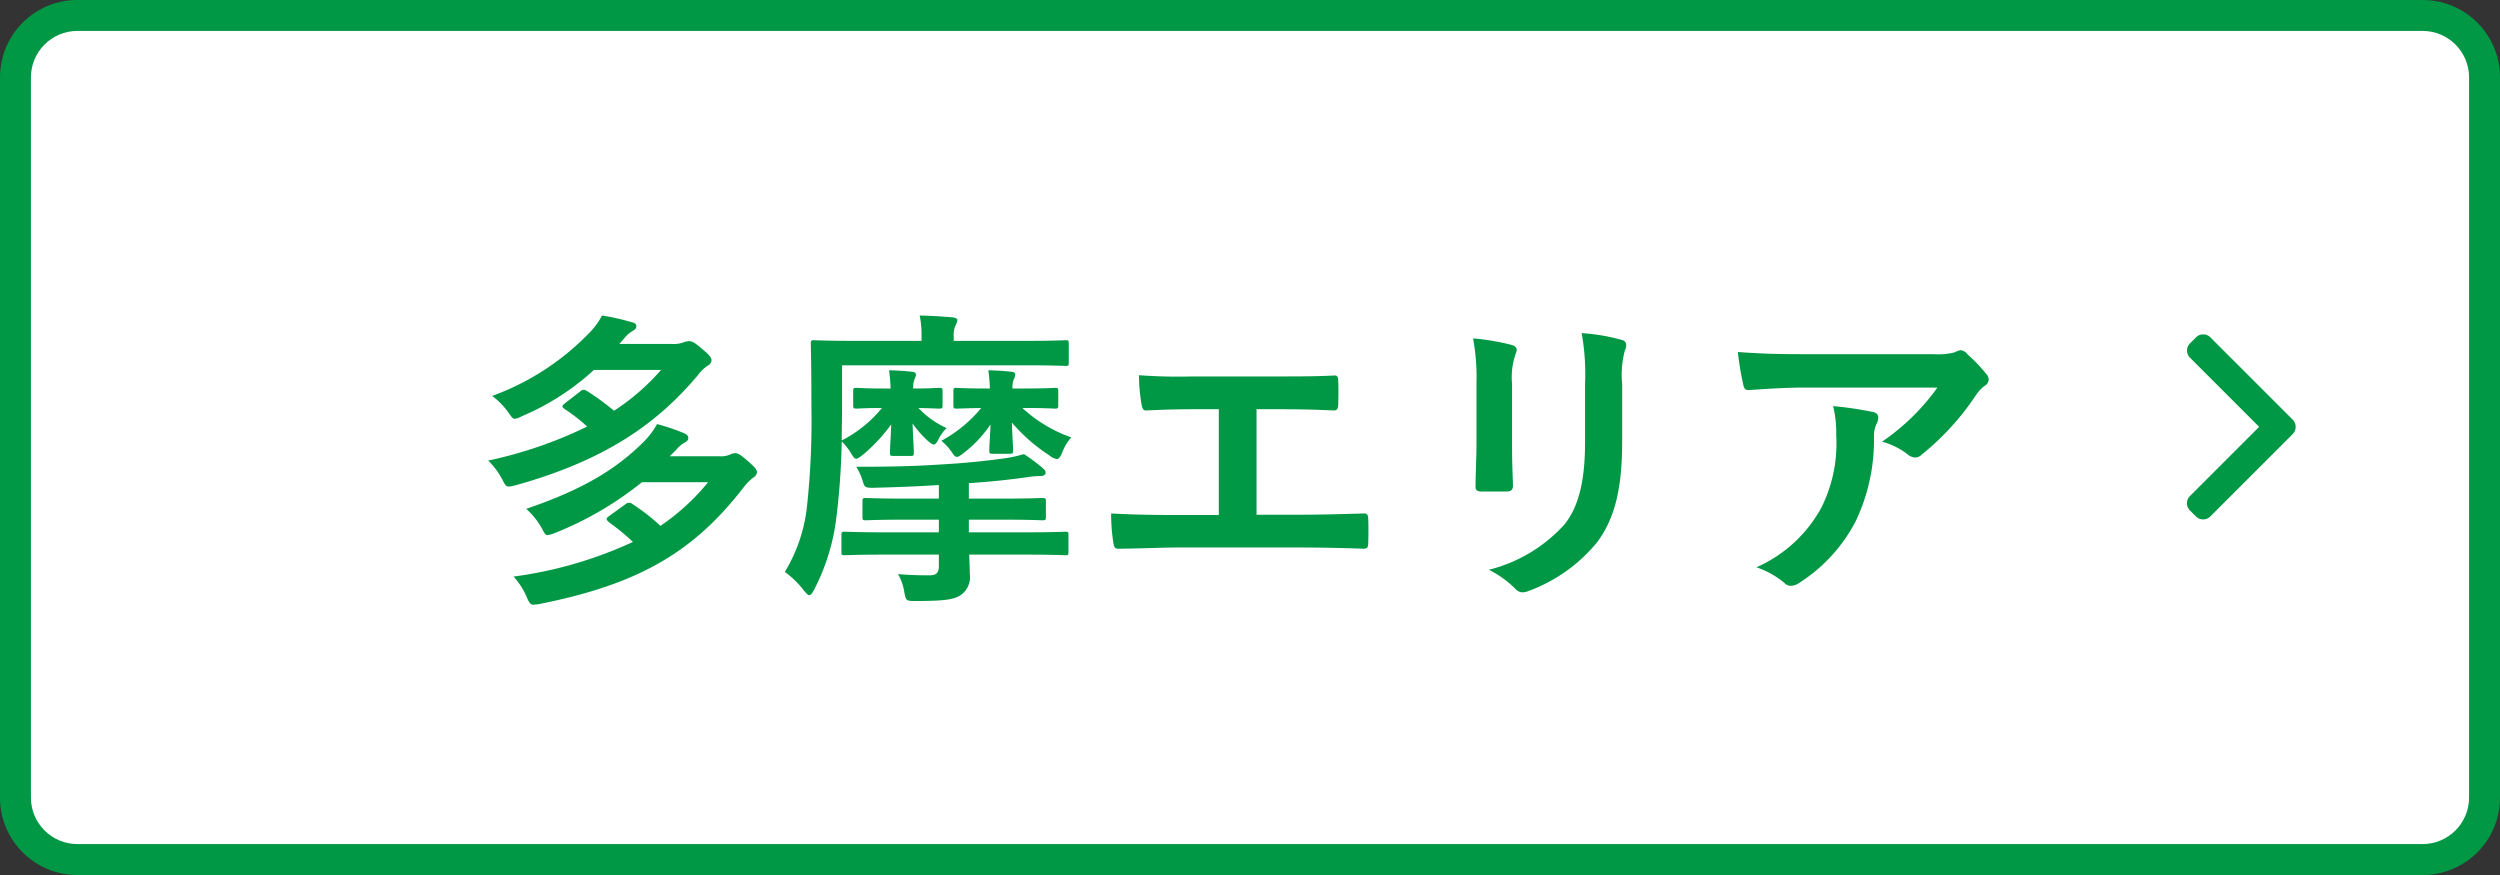
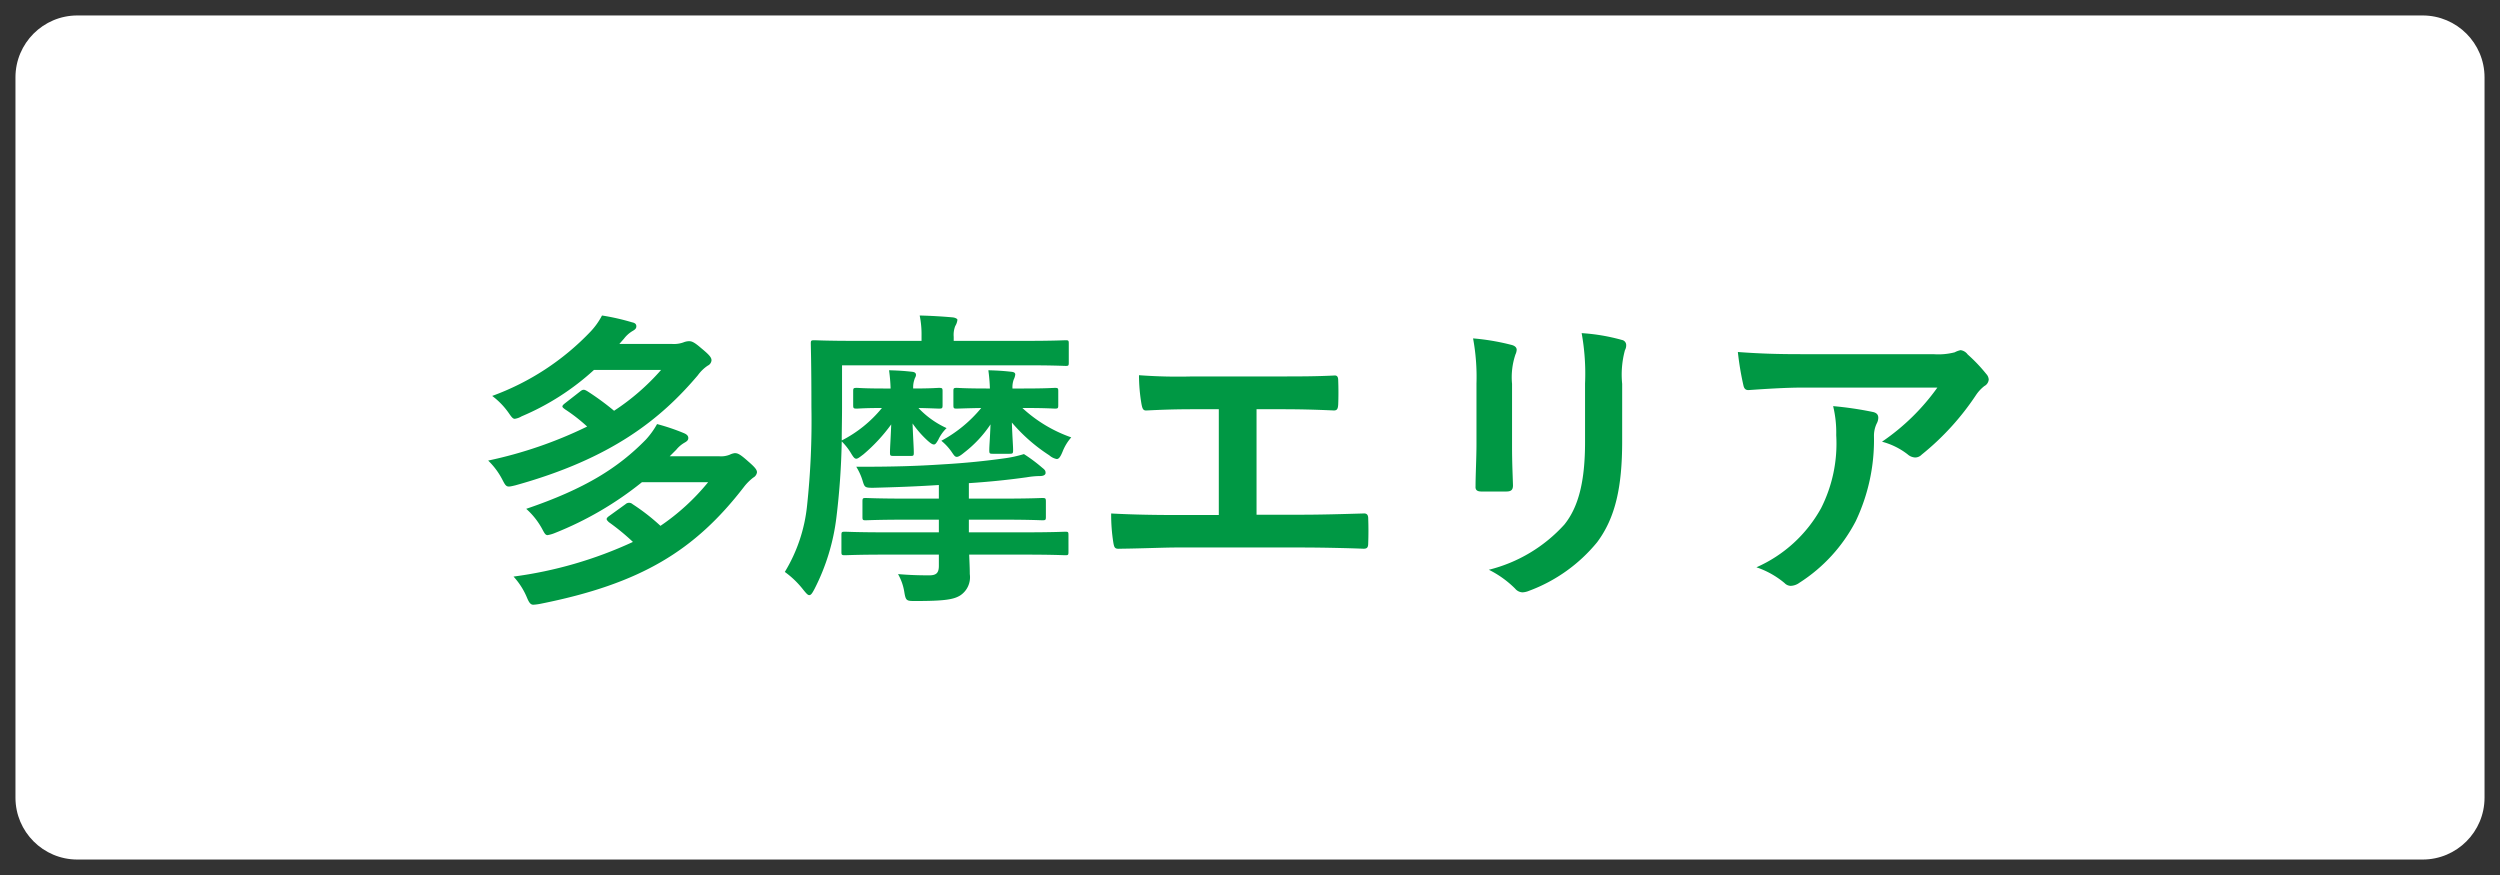
<svg xmlns="http://www.w3.org/2000/svg" width="161.64" height="56.574" viewBox="0 0 161.64 56.574">
  <rect x="0" y="0" width="161.64" height="56.574" fill="#333333" stroke="none" />
  <g id="グループ_534" data-name="グループ 534" transform="translate(-1255.61 -636.318)">
    <g id="パス_1317" data-name="パス 1317" transform="translate(1255.61 636.318)" fill="#fff">
      <path d="M 156.64 55.574 L 5 55.574 C 2.794 55.574 1 53.78 1 51.574 L 1 5 C 1 2.794 2.794 1 5 1 L 156.64 1 C 158.846 1 160.64 2.794 160.64 5 L 160.64 51.574 C 160.64 53.78 158.846 55.574 156.64 55.574 Z" stroke="none" />
-       <path d="M 5 2 C 3.346 2 2 3.346 2 5 L 2 51.574 C 2 53.228 3.346 54.574 5 54.574 L 156.64 54.574 C 158.294 54.574 159.64 53.228 159.64 51.574 L 159.64 5 C 159.64 3.346 158.294 2 156.64 2 L 5 2 M 5 -3.814697265625e-06 L 156.64 -3.814697265625e-06 C 159.402 -3.814697265625e-06 161.64 2.239 161.64 5 L 161.64 51.574 C 161.64 54.335 159.402 56.574 156.64 56.574 L 5 56.574 C 2.239 56.574 -1.52587890625e-05 54.335 -1.52587890625e-05 51.574 L -1.52587890625e-05 5 C -1.52587890625e-05 2.239 2.239 -3.814697265625e-06 5 -3.814697265625e-06 Z" stroke="none" fill="#009844" />
    </g>
    <path id="パス_1318" data-name="パス 1318" d="M-34.4-6.14a14.369,14.369,0,0,1-3.08,2.82,13.355,13.355,0,0,0-1.8-1.4.339.339,0,0,0-.46,0l-1.08.78c-.08.06-.14.12-.14.18s.06.12.14.2a14.637,14.637,0,0,1,1.56,1.28A26.649,26.649,0,0,1-46.98-.04a4.683,4.683,0,0,1,.86,1.34c.14.34.24.48.42.48a3.152,3.152,0,0,0,.46-.06c6.52-1.3,10-3.46,13.16-7.56a3.319,3.319,0,0,1,.6-.6.46.46,0,0,0,.24-.34c0-.16-.12-.32-.56-.7-.54-.48-.68-.54-.88-.54a.988.988,0,0,0-.32.1,1.512,1.512,0,0,1-.7.1h-3.18l.42-.42a1.918,1.918,0,0,1,.54-.46c.18-.1.24-.18.24-.3,0-.14-.1-.24-.3-.32A13.377,13.377,0,0,0-37.7-9.9a5.32,5.32,0,0,1-.72,1c-1.78,1.82-3.92,3.18-7.74,4.48a4.794,4.794,0,0,1,1.02,1.28c.16.3.22.42.36.42a2.1,2.1,0,0,0,.48-.14,21.806,21.806,0,0,0,5.62-3.28Zm-3.04-7.26a14.8,14.8,0,0,1-3.04,2.64,16.958,16.958,0,0,0-1.72-1.26c-.2-.12-.28-.14-.46,0l-1,.78c-.1.08-.16.14-.16.2s.06.1.16.18a10.892,10.892,0,0,1,1.44,1.12,27.632,27.632,0,0,1-6.4,2.2,4.71,4.71,0,0,1,.9,1.2c.28.54.28.54.86.4,6.2-1.72,9.4-4.28,11.8-7.12a2.492,2.492,0,0,1,.64-.62.414.414,0,0,0,.24-.34c0-.18-.12-.34-.68-.8-.44-.38-.6-.44-.78-.44a1.053,1.053,0,0,0-.36.08,1.818,1.818,0,0,1-.72.1h-3.42l.3-.34a1.957,1.957,0,0,1,.56-.5c.18-.1.24-.18.24-.3,0-.14-.08-.22-.28-.26a14.726,14.726,0,0,0-1.94-.44A4.6,4.6,0,0,1-42-15.88a16.644,16.644,0,0,1-6.36,4.16,4.822,4.822,0,0,1,1.08,1.12c.18.26.26.36.38.36a1.182,1.182,0,0,0,.44-.16,16.285,16.285,0,0,0,4.68-3Zm14.42,1.2c-1.26,0-1.64-.04-1.76-.04-.22,0-.24.02-.24.22v.88c0,.22.02.24.24.24.12,0,.48-.04,1.62-.04a8.111,8.111,0,0,1-2.6,2.1c0-.66.02-1.38.02-2.16v-2.7H-13.9c1.86,0,2.5.04,2.62.04.18,0,.2-.02.2-.22V-15.1c0-.2-.02-.22-.2-.22-.12,0-.76.04-2.62.04h-4.62v-.26a1.569,1.569,0,0,1,.1-.7.961.961,0,0,0,.14-.4c0-.06-.12-.14-.32-.16-.68-.06-1.36-.1-2.12-.12a6.048,6.048,0,0,1,.12,1.3v.34h-4.28c-1.86,0-2.52-.04-2.64-.04-.22,0-.24.02-.24.22,0,.12.04,1.38.04,4.1A51.405,51.405,0,0,1-28-4.64a10.242,10.242,0,0,1-1.44,4.3A5.844,5.844,0,0,1-28.24.82c.18.22.28.34.38.34.12,0,.2-.14.34-.4A13.766,13.766,0,0,0-26.1-3.9a47.726,47.726,0,0,0,.34-4.88,3.91,3.91,0,0,1,.56.7c.18.3.26.42.38.42.1,0,.22-.1.46-.28a10.914,10.914,0,0,0,1.8-1.94c-.04,1.02-.08,1.52-.08,1.82,0,.2.02.22.24.22h1.1c.18,0,.2-.02.2-.22,0-.3-.04-.82-.08-1.88a6.638,6.638,0,0,0,.96,1.1c.2.18.32.26.42.26s.16-.1.28-.3a2.568,2.568,0,0,1,.54-.76,5.821,5.821,0,0,1-1.82-1.3c.9.02,1.22.04,1.32.04.22,0,.24-.02.24-.24v-.88c0-.2-.02-.22-.24-.22-.12,0-.5.04-1.66.04a1.533,1.533,0,0,1,.08-.58c.02-.1.1-.18.1-.3s-.08-.18-.24-.2c-.54-.06-.88-.08-1.5-.1a11.258,11.258,0,0,1,.1,1.18Zm3.54,10.74v.72c0,.46-.16.62-.62.62-.74,0-1.28-.02-2.02-.08a3.394,3.394,0,0,1,.4,1.12c.1.62.14.62.74.62,1.88,0,2.46-.1,2.88-.36A1.408,1.408,0,0,0-17.48-.2c0-.36-.02-.78-.04-1.26h3.46c1.96,0,2.64.04,2.76.04.18,0,.2-.02.2-.22V-2.72c0-.2-.02-.22-.2-.22-.12,0-.8.04-2.76.04h-3.48v-.82h2.06c1.92,0,2.56.04,2.68.04.22,0,.24-.02.24-.22v-.98c0-.22-.02-.24-.24-.24-.12,0-.76.04-2.68.04h-2.06v-1c1.22-.08,2.46-.2,3.74-.38a5.431,5.431,0,0,1,.86-.08c.26,0,.36-.1.36-.2,0-.14-.04-.2-.22-.34a10.057,10.057,0,0,0-1.18-.88,7.811,7.811,0,0,1-1.3.28c-1.14.16-2.48.3-3.88.38-1.8.12-3.24.16-5.66.16a3.821,3.821,0,0,1,.42.94c.12.38.14.42.66.42,1.52-.04,2.68-.08,4.26-.18v.88h-2c-1.92,0-2.6-.04-2.72-.04-.2,0-.22.02-.22.24v.98c0,.2.02.22.22.22.12,0,.8-.04,2.72-.04h2v.82h-3.34c-1.94,0-2.6-.04-2.72-.04-.22,0-.24.02-.24.22v1.08c0,.2.02.22.24.22.12,0,.78-.04,2.72-.04Zm3.12-10.74c-1.42,0-1.84-.04-1.96-.04-.2,0-.22.02-.22.22v.88c0,.22.02.24.22.24.1,0,.48-.02,1.58-.04a8.626,8.626,0,0,1-2.58,2.12,3.482,3.482,0,0,1,.72.8c.1.14.16.24.28.24.1,0,.24-.08.48-.28a7.618,7.618,0,0,0,1.7-1.82c-.04,1.02-.08,1.4-.08,1.66,0,.22.02.24.22.24h1.08c.22,0,.24-.02.24-.24,0-.28-.04-.68-.08-1.78a11.018,11.018,0,0,0,2.42,2.12,1.025,1.025,0,0,0,.48.24c.14,0,.24-.14.38-.48a3.129,3.129,0,0,1,.56-.92,9.054,9.054,0,0,1-3.16-1.9h.1c1.44,0,1.88.04,2,.04.2,0,.22-.02.22-.24v-.88c0-.2-.02-.22-.22-.22-.12,0-.56.04-2,.04h-.74a1.454,1.454,0,0,1,.08-.58.988.988,0,0,0,.1-.32c0-.1-.06-.16-.24-.18-.54-.06-.88-.08-1.5-.1a11.258,11.258,0,0,1,.1,1.18ZM1.06-10.86H2.62c1.12,0,2.1.02,3.44.08.22,0,.26-.12.28-.38.02-.5.02-1.06,0-1.56,0-.22-.06-.34-.26-.32-1.18.06-2.28.06-3.5.06H-3.08a33.969,33.969,0,0,1-3.46-.08,11.089,11.089,0,0,0,.16,1.86c.06.3.1.44.34.42.82-.04,1.66-.08,3.1-.08h1.56v6.84H-4.1c-1.28,0-2.8-.02-4.24-.1A11.659,11.659,0,0,0-8.2-2.24c.06.34.1.42.42.4,1.56-.02,2.86-.08,3.68-.08H3.94c1.3,0,3.08.04,4.04.08.24,0,.3-.1.3-.36.02-.52.02-1.08,0-1.6,0-.24-.1-.34-.32-.32-1.36.04-2.7.08-4.04.08H1.06ZM15.28-8.6c0,.86-.06,2.02-.06,2.72-.02.24.1.34.38.34h1.6c.32,0,.44-.1.44-.4-.02-.7-.06-1.48-.06-2.52V-12.5a4.6,4.6,0,0,1,.22-1.9.838.838,0,0,0,.08-.3c0-.14-.1-.26-.34-.32a14.8,14.8,0,0,0-2.48-.42,13.693,13.693,0,0,1,.22,2.92Zm9.42-3.9a6.025,6.025,0,0,1,.18-2.18.633.633,0,0,0,.08-.32.336.336,0,0,0-.28-.34,12.516,12.516,0,0,0-2.6-.44,14.684,14.684,0,0,1,.22,3.26v3.78c0,2.54-.42,4.2-1.34,5.34A9.772,9.772,0,0,1,16.08-.48,6.5,6.5,0,0,1,17.78.74a.649.649,0,0,0,.48.24,1.264,1.264,0,0,0,.42-.1,10.319,10.319,0,0,0,4.4-3.14c1.18-1.58,1.62-3.56,1.62-6.52Zm20.38.24a14.226,14.226,0,0,1-3.58,3.5,4.612,4.612,0,0,1,1.66.82.782.782,0,0,0,.48.2.576.576,0,0,0,.42-.18,17.005,17.005,0,0,0,3.52-3.86,2.484,2.484,0,0,1,.54-.58.522.522,0,0,0,.28-.42.58.58,0,0,0-.16-.36,10.251,10.251,0,0,0-1.2-1.26.68.68,0,0,0-.46-.28,1.463,1.463,0,0,0-.38.14,4.213,4.213,0,0,1-1.38.12H36.24c-1.6,0-2.7-.04-4.06-.14a18.712,18.712,0,0,0,.36,2.16c.04.18.12.32.36.3,1.18-.08,2.4-.16,3.54-.16ZM33.38-.64A5.628,5.628,0,0,1,35.2.38a.566.566,0,0,0,.4.18,1.006,1.006,0,0,0,.56-.2A10.41,10.41,0,0,0,39.8-3.62a12.226,12.226,0,0,0,1.18-5.5,1.829,1.829,0,0,1,.18-.82.815.815,0,0,0,.1-.36c0-.18-.08-.32-.34-.38a22.2,22.2,0,0,0-2.58-.38,7.23,7.23,0,0,1,.2,1.88,9.248,9.248,0,0,1-.98,4.72A8.856,8.856,0,0,1,33.38-.64Z" transform="translate(1335.793 673.637)" fill="#009844" />
    <g id="グループ_535" data-name="グループ 535" transform="translate(1295.531 657.937)">
      <g id="グループ_534-2" data-name="グループ 534" transform="translate(101.478)">
-         <path id="パス_1312" data-name="パス 1312" d="M108.317,5.516,102.992.191a.656.656,0,0,0-.926,0l-.392.392a.655.655,0,0,0,0,.926l4.471,4.471-4.476,4.476a.656.656,0,0,0,0,.926l.392.392a.656.656,0,0,0,.926,0l5.33-5.329a.661.661,0,0,0,0-.929Z" transform="translate(-101.478)" fill="#009844" />
-       </g>
+         </g>
    </g>
  </g>
</svg>